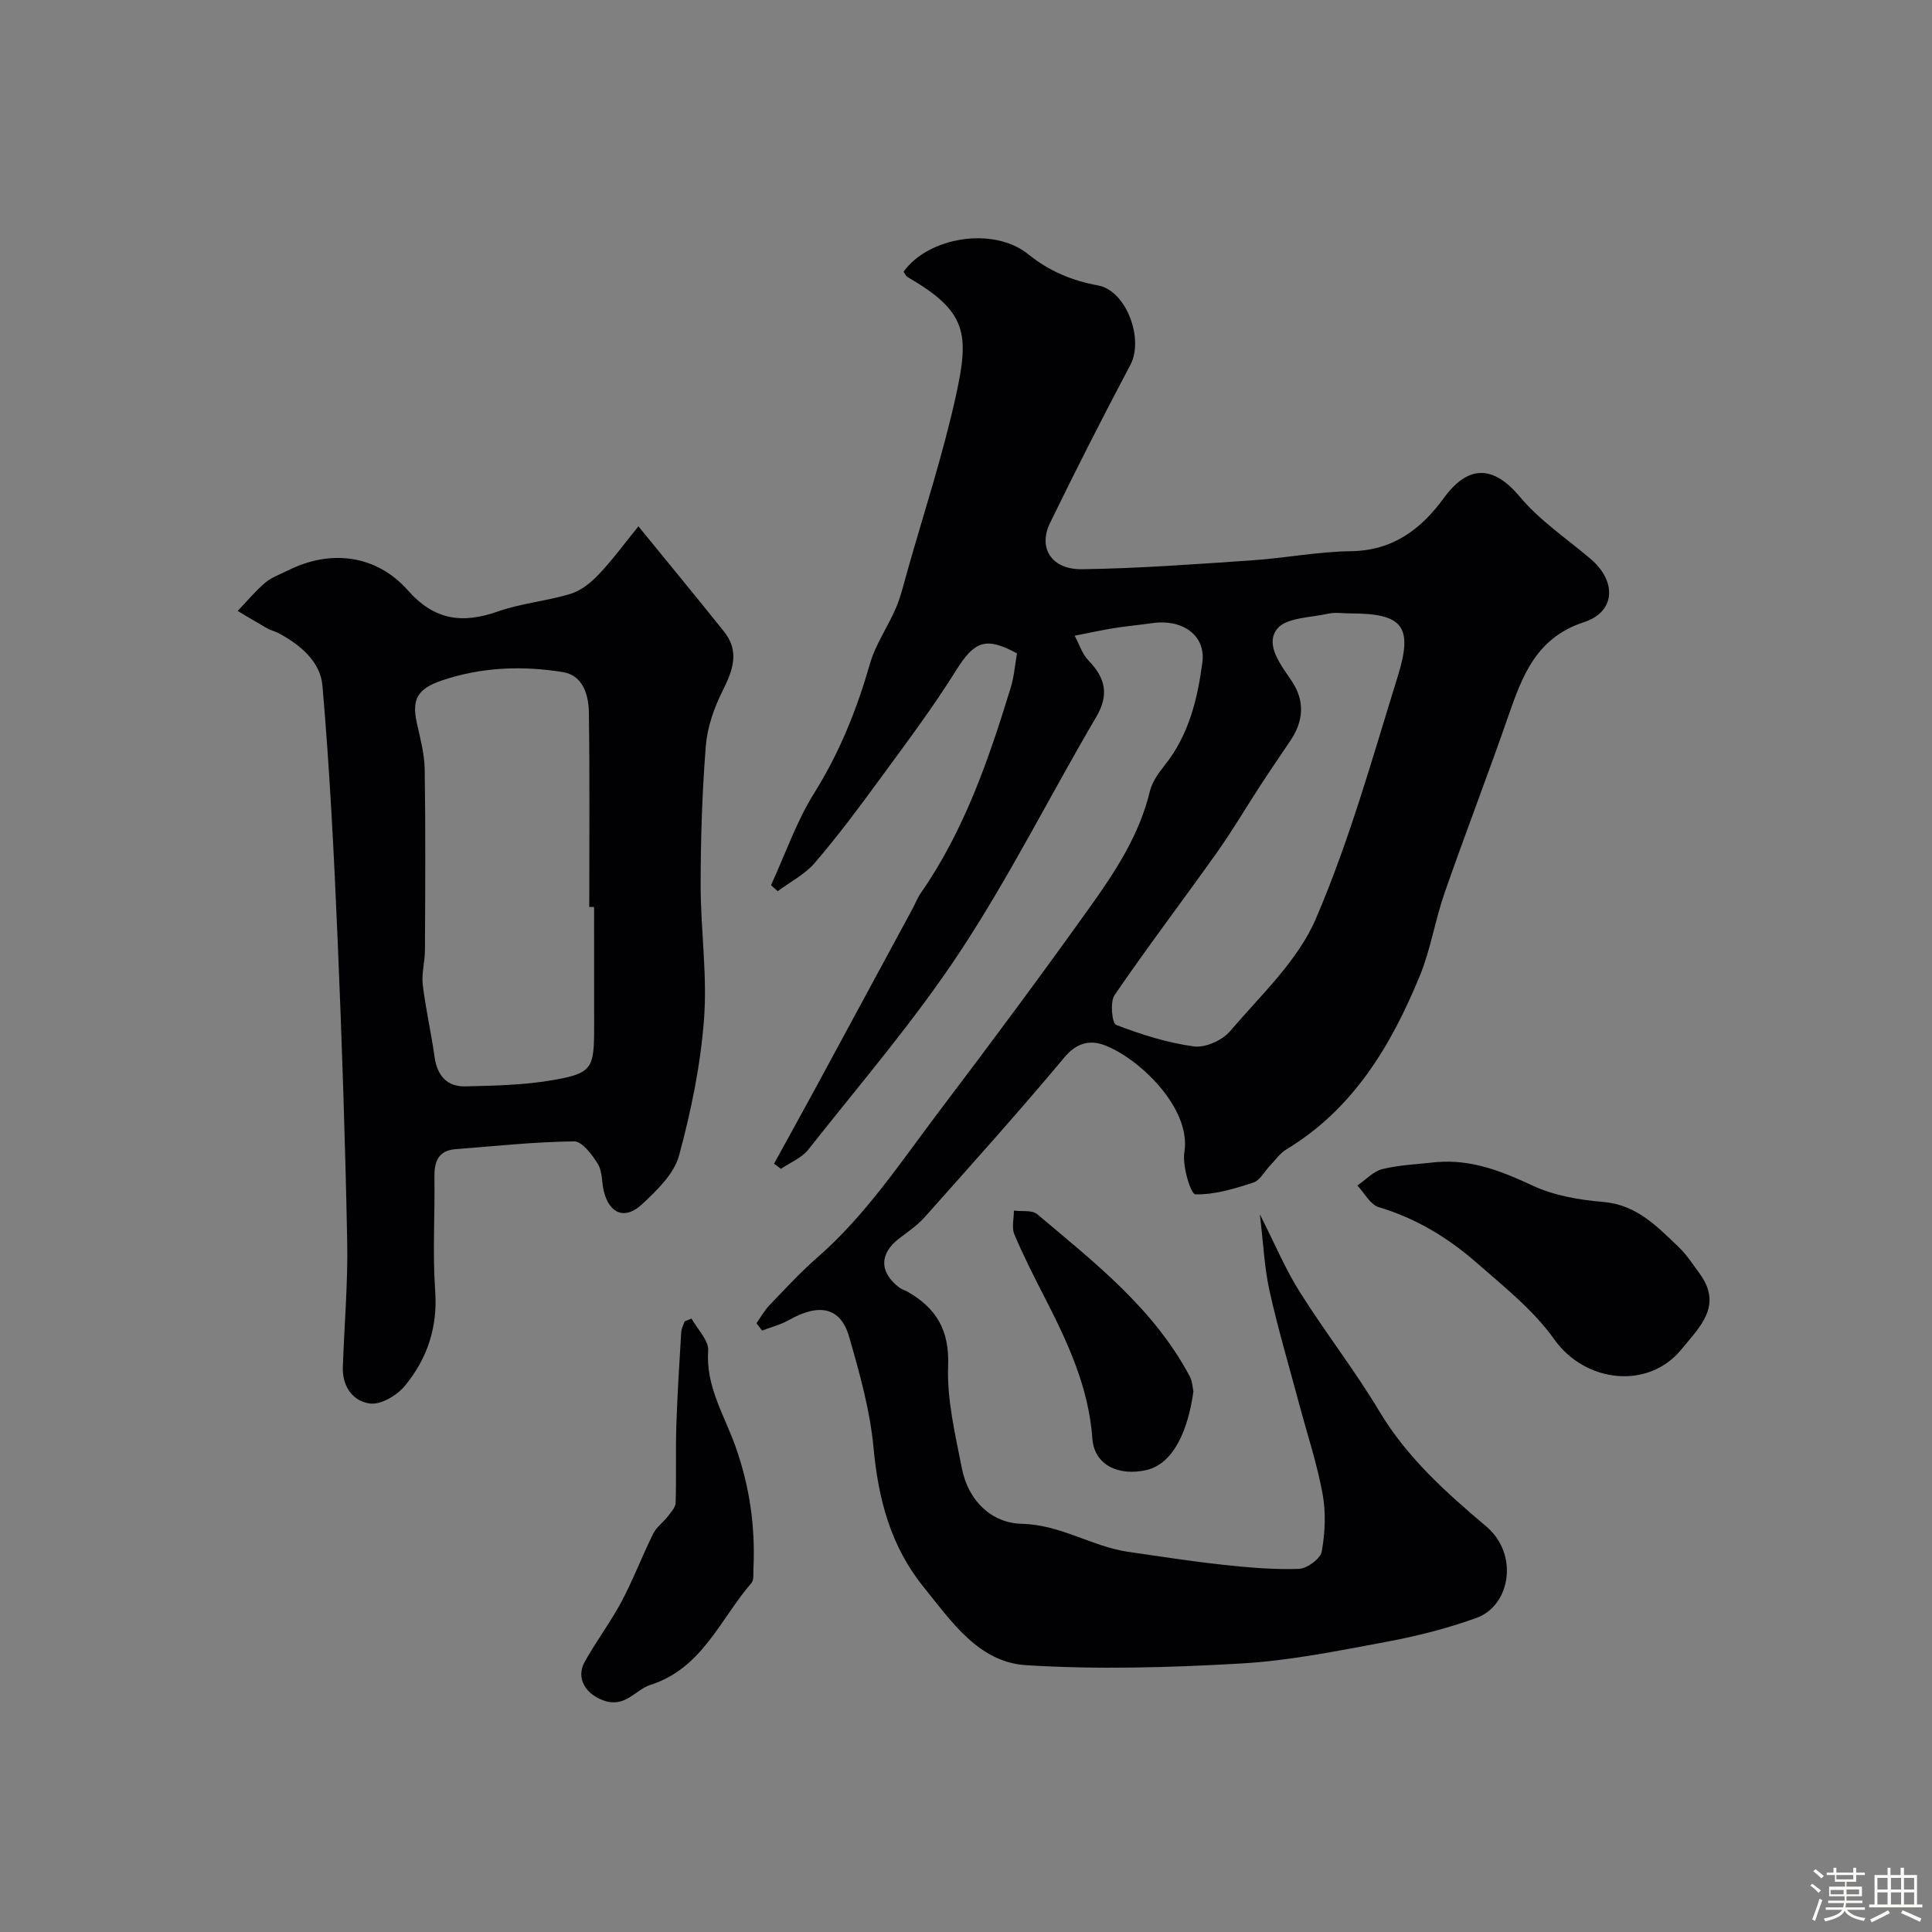
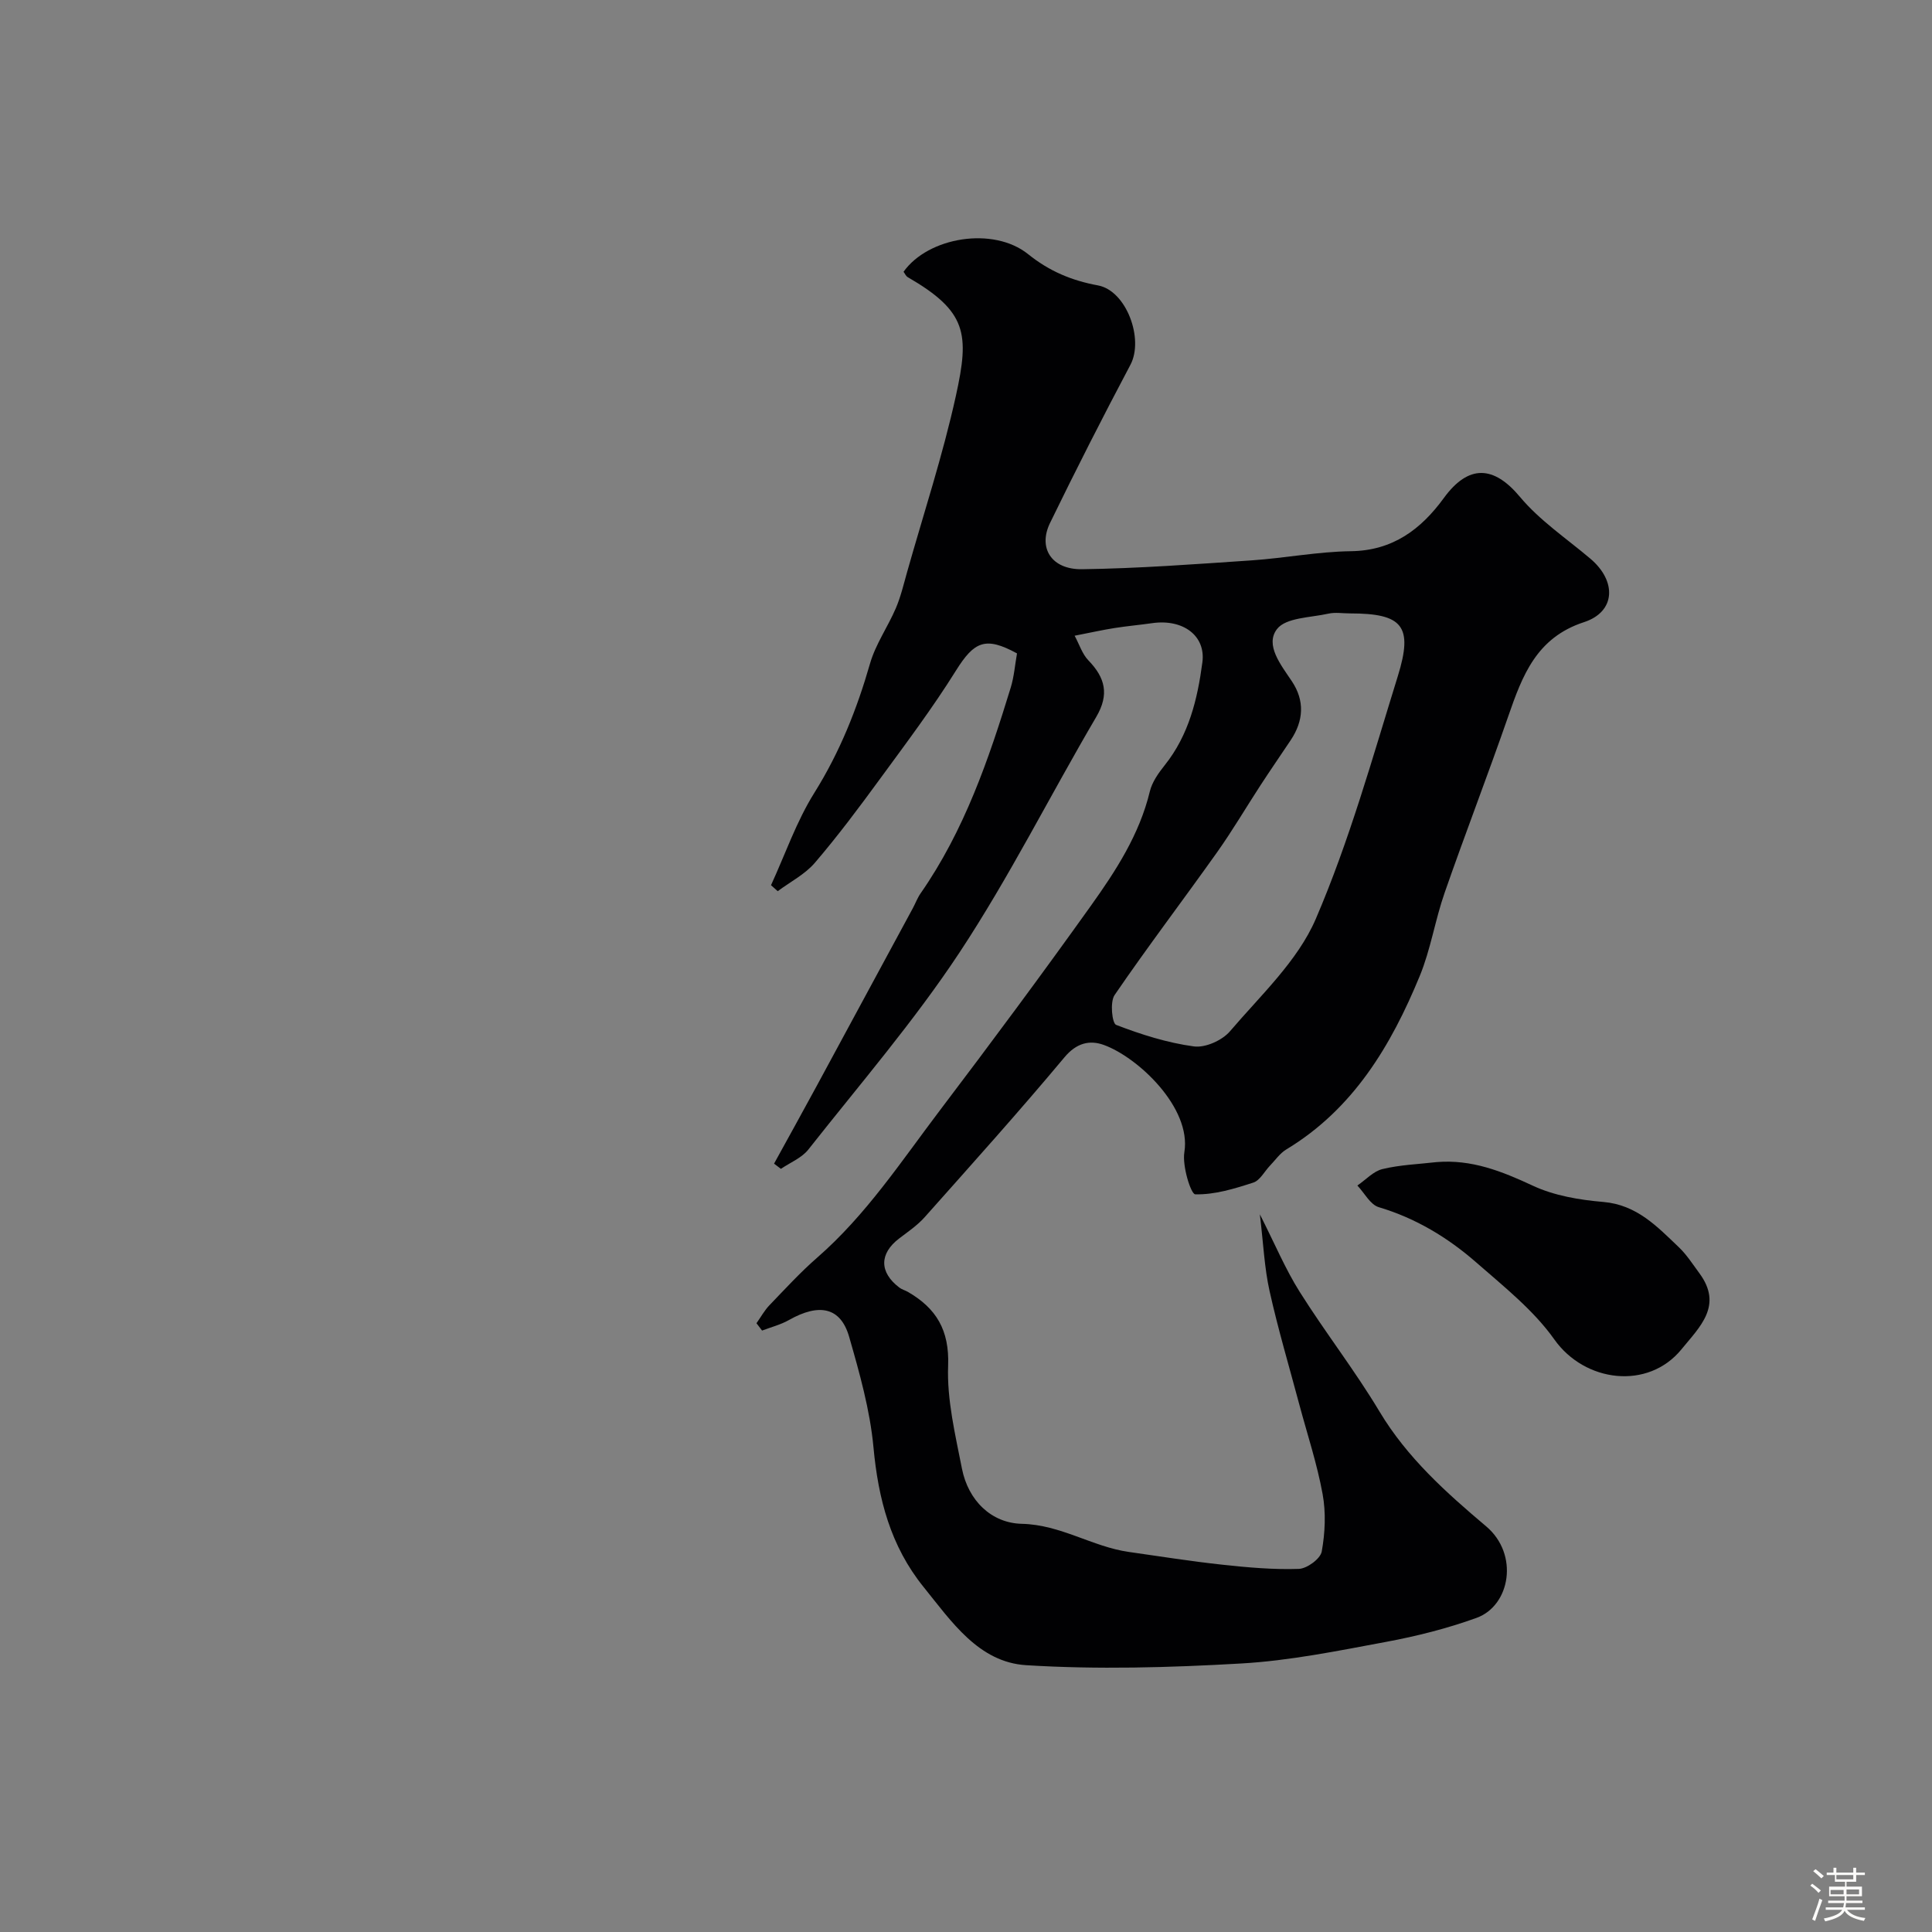
<svg xmlns="http://www.w3.org/2000/svg" enable-background="new 0 0 400 400" viewBox="0 0 400 400">
  <rect x="0" y="0" width="400" height="400" fill="#808080" stroke="none" />
  <path d="m374.8 390.4.4-.4c.7.5 1.3 1 1.8 1.4l-.5.5c-.5-.6-1.1-1.1-1.7-1.5zm1 7.3-.6-.3c.5-1.4 1.1-2.8 1.5-4.3.2.1.4.2.6.3-.5 1.3-1 2.8-1.5 4.3zm-.4-10.3.5-.4c.4.3 1 .8 1.7 1.4l-.5.5c-.5-.5-1.1-1-1.7-1.5zm2.5.3h1.7v-1h.6v1h3.5v-1h.6v1h1.8v.5h-1.8v1.4h-2v1h3.2v2h-3.2v.9h3.3v.5h-3.4c0 .3-.1.6-.1.9h4v.5h-3.7c.7.9 1.9 1.5 3.8 1.7-.1.2-.2.4-.3.6-2.1-.4-3.5-1.1-4-2.1-.4 1-1.8 1.7-4 2.2-.1-.2-.2-.4-.3-.6 2.1-.4 3.4-1 3.8-1.8h-3.4v-.5h3.6c.1-.3.1-.6.2-.9h-3.3v-.5h3.4c0-.3 0-.6 0-.9h-3.2v-2h3.3v-1h-2.1v-1.4h-1.7v-.5zm1.1 3.5v1h2.7c0-.3 0-.4 0-.4 0-.1 0-.2 0-.2 0-.1 0-.2 0-.3h-2.7zm1.2-3v.9h3.5v-.9zm4.7 3h-2.6v.6.4h2.6z" fill="#fcfbfa" />
-   <path d="m393.6 386.7h.6v1.5h2.7v6.1h1.1v.6h-11v-.6h1.1v-6.1h2.7v-1.5h.6v1.5h2.1v-1.5zm-2.7 8.8.4.6c-1.2.6-2.5 1.3-3.8 1.9-.1-.2-.2-.4-.3-.6 1.2-.6 2.5-1.2 3.7-1.9zm-2.2-6.7v2.4h2.1v-2.4zm0 3v2.5h2.1v-2.5zm2.8-3v2.4h2.1v-2.4zm0 3v2.5h2.1v-2.5zm6 6.1c-1.4-.7-2.7-1.3-3.9-1.8l.3-.6c1.5.6 2.7 1.2 3.9 1.7zm-1.2-9.1h-2.1v2.4h2.1zm-2.1 3v2.5h2.1v-2.5z" fill="#fcfbfa" />
  <g fill="#010103">
    <path d="m156.62 273.96c.89-1.25 1.64-2.64 2.69-3.73 3.23-3.36 6.4-6.82 9.91-9.88 10.14-8.84 17.45-20.02 25.47-30.59 10.56-13.93 20.99-27.98 31.15-42.21 5.18-7.25 10.07-14.77 12.22-23.69.47-1.96 1.8-3.82 3.09-5.44 4.99-6.25 6.78-13.66 7.79-21.29.73-5.52-4.01-9.03-10.41-8.11-2.59.37-5.2.6-7.79 1.01-2.42.38-4.81.92-8.25 1.59.99 1.83 1.58 3.79 2.84 5.09 3.49 3.61 4.38 7.05 1.63 11.73-9.51 16.18-17.93 33.04-28.24 48.67-9.44 14.3-20.72 27.39-31.36 40.89-1.37 1.74-3.76 2.69-5.68 4-.47-.36-.95-.72-1.42-1.08 2.92-5.31 5.86-10.61 8.75-15.94 6.68-12.32 13.34-24.65 20-36.98.54-1.01.94-2.11 1.59-3.04 9.03-12.97 14.09-27.68 18.66-42.6.7-2.29.88-4.74 1.3-7.08-6.54-3.57-8.86-2.48-12.64 3.56-4.83 7.74-10.34 15.06-15.74 22.44-4.32 5.91-8.71 11.79-13.46 17.34-2.05 2.4-5.1 3.95-7.7 5.89-.46-.41-.92-.83-1.39-1.24 2.94-6.4 5.26-13.19 8.97-19.12 5.26-8.41 8.82-17.32 11.53-26.77 1.15-4 3.68-7.58 5.34-11.45 1.01-2.36 1.61-4.91 2.31-7.4 3.44-12.19 7.42-24.26 10.13-36.6 2.83-12.84 2.31-17.44-9.96-24.54-.39-.22-.6-.75-.88-1.12 5.09-7.19 18.58-9.44 25.79-3.65 4.41 3.55 9.04 5.47 14.46 6.47 5.88 1.08 9.56 11.09 6.72 16.44-5.73 10.81-11.28 21.73-16.64 32.74-2.53 5.19.3 9.67 6.63 9.58 11.7-.16 23.4-1.04 35.09-1.83 6.88-.47 13.72-1.81 20.59-1.9 8.66-.12 14.5-4.54 19.22-11.01 5.11-7.01 10.33-6.74 15.75-.25 4.1 4.91 9.64 8.62 14.59 12.81 5.49 4.64 5.25 11-1.32 13.14-9.85 3.21-12.76 11.06-15.68 19.48-4.25 12.24-8.92 24.32-13.18 36.56-1.97 5.65-2.88 11.7-5.14 17.2-5.94 14.42-13.75 27.55-27.65 35.94-1.31.79-2.26 2.2-3.36 3.34-1.15 1.2-2.07 3.06-3.45 3.51-3.91 1.27-8.03 2.54-12.03 2.43-.9-.03-2.72-5.87-2.25-8.73 1.5-9.22-9.64-19.66-16.69-22.2-2.91-1.05-5.64-.43-8.14 2.57-9.4 11.25-19.21 22.16-28.95 33.11-1.51 1.69-3.46 3.01-5.28 4.4-4.11 3.14-4.12 6.99.05 10.16.51.39 1.18.56 1.75.88 5.89 3.4 8.63 7.92 8.35 15.29-.27 7.06 1.48 14.27 2.86 21.31 1.3 6.6 6.08 11.28 12.39 11.43 8.08.18 14.58 4.74 22.15 5.82 6.47.92 12.93 1.95 19.43 2.65 5.24.57 10.54 1.04 15.79.86 1.69-.06 4.46-2.1 4.73-3.59.7-3.87.89-8.06.18-11.91-1.14-6.25-3.16-12.33-4.81-18.49-2.09-7.84-4.41-15.62-6.17-23.53-1.07-4.8-1.28-9.8-2.01-15.89 3.12 6.15 5.28 11.34 8.24 16.04 5.29 8.41 11.44 16.29 16.54 24.81 5.72 9.55 13.79 16.76 22.08 23.76 6.84 5.78 5 16.42-2.01 18.95-6.06 2.19-12.4 3.79-18.75 4.97-9.95 1.85-19.97 3.9-30.03 4.47-14.78.85-29.69 1.27-44.45.35-9.83-.61-15.45-9.02-21.25-16.2-6.84-8.47-9.38-18.25-10.37-28.94-.72-7.71-2.88-15.35-5.03-22.84-1.76-6.13-6.18-7.04-12.47-3.48-1.72.97-3.7 1.47-5.56 2.18-.41-.53-.79-1.02-1.16-1.52zm122.89-146.96c-1.5 0-3.06-.27-4.48.05-3.7.83-8.8.8-10.64 3.19-2.53 3.3.81 7.41 3.07 10.8 2.7 4.04 2.45 8.18-.23 12.2-2.07 3.1-4.19 6.17-6.23 9.3-3.01 4.62-5.81 9.39-9 13.89-7.03 9.9-14.39 19.57-21.24 29.59-.98 1.43-.52 5.85.32 6.17 5.19 2 10.62 3.72 16.11 4.46 2.35.32 5.85-1.25 7.46-3.13 6.35-7.45 14.02-14.56 17.77-23.27 6.96-16.18 11.73-33.33 16.97-50.22 3.25-10.44 1-13.03-9.88-13.03z" />
-     <path d="m132.18 108.97c6.55 8.04 12.19 14.87 17.72 21.79 3.3 4.13 1.82 8.05-.31 12.3-1.76 3.52-3.15 7.52-3.46 11.41-.76 9.56-1.06 19.18-1.07 28.78 0 9.26 1.4 18.59.7 27.77-.72 9.51-2.67 19.03-5.18 28.25-1.03 3.79-4.58 7.18-7.64 10.05-3.52 3.3-6.74 2-7.91-2.63-.48-1.89-.28-4.13-1.24-5.68-1.18-1.93-3.26-4.72-4.92-4.7-8.18.09-16.35.98-24.52 1.61-3.67.28-4.46 2.62-4.41 5.87.12 7.83-.4 15.69.16 23.48.54 7.56-1.65 14.03-6.25 19.62-1.62 1.97-4.88 3.95-7.16 3.7-3.55-.39-5.84-3.47-5.71-7.5.3-8.76 1.08-17.53.9-26.29-.41-20.69-1.09-41.39-1.97-62.07-.75-17.63-1.63-35.27-3.16-52.84-.43-4.89-4.63-8.47-9.18-10.85-.72-.37-1.54-.55-2.24-.94-2.06-1.17-4.08-2.4-6.12-3.61 1.88-1.97 3.63-4.09 5.69-5.84 1.34-1.14 3.13-1.75 4.75-2.56 8.83-4.41 18.28-3.23 24.82 4.16 5.45 6.16 11.24 6.94 18.57 4.36 4.86-1.71 10.16-2.16 15.11-3.67 2.12-.65 4.15-2.27 5.72-3.92 2.81-2.93 5.18-6.2 8.31-10.05zm-9.18 78.81c-.33 0-.67 0-1 0 0-13.42.11-26.83-.08-40.25-.05-3.65-1.21-7.71-5.39-8.38-8.4-1.36-16.85-1.04-25.04 1.73-5.04 1.7-6.28 3.91-5.19 8.79.7 3.18 1.58 6.4 1.63 9.62.19 12.48.11 24.96.05 37.45-.01 2.39-.73 4.82-.45 7.16.6 5 1.75 9.93 2.44 14.92.53 3.85 2.56 6.19 6.37 6.1 6.08-.14 12.24-.26 18.21-1.31 8.04-1.41 8.46-2.41 8.46-10.86-.01-8.32-.01-16.65-.01-24.97z" />
    <path d="m297.43 240.6c7.23-.6 13.48 1.88 19.89 4.87 4.45 2.08 9.66 2.96 14.62 3.38 6.95.59 11.16 5.1 15.64 9.37 1.64 1.56 2.9 3.55 4.26 5.39 4.94 6.69.09 11.09-3.71 15.75-6.9 8.47-20 6.88-26.32-2.04-4.31-6.08-10.46-10.95-16.16-15.94-5.89-5.15-12.54-9.17-20.2-11.45-1.76-.53-2.96-2.94-4.42-4.48 1.73-1.18 3.31-2.96 5.21-3.41 3.64-.88 7.46-1.01 11.19-1.44z" />
-     <path d="m143.17 272.99c1.22 2.22 3.6 4.53 3.45 6.65-.52 7.34 3.29 13.27 5.58 19.63 3 8.35 4.21 16.81 3.79 25.59-.05.97.13 2.25-.4 2.87-6.48 7.48-10.2 17.68-20.88 21.09-3.19 1.02-5.19 4.76-9.59 3.3-3.7-1.23-6-4.54-4.07-8.04 2.36-4.27 5.35-8.2 7.64-12.5 2.42-4.56 4.26-9.43 6.55-14.06.68-1.37 2.09-2.35 3.05-3.6.65-.85 1.56-1.83 1.59-2.77.17-5.34-.02-10.69.15-16.03.21-6.44.62-12.88 1.01-19.31.04-.75.46-1.48.7-2.23.47-.2.95-.39 1.43-.59z" />
-     <path d="m247.08 288.06c-1.03 7.66-3.94 14.97-9.74 16.3-5.69 1.3-10.78-.98-11.18-6.54-.76-10.59-5.07-19.82-9.77-29-2.24-4.37-4.48-8.75-6.38-13.27-.59-1.4-.09-3.26-.09-4.91 1.63.22 3.76-.15 4.82.74 11.8 9.96 24.1 19.5 31.56 33.54.58 1.09.63 2.47.78 3.14z" />
  </g>
</svg>